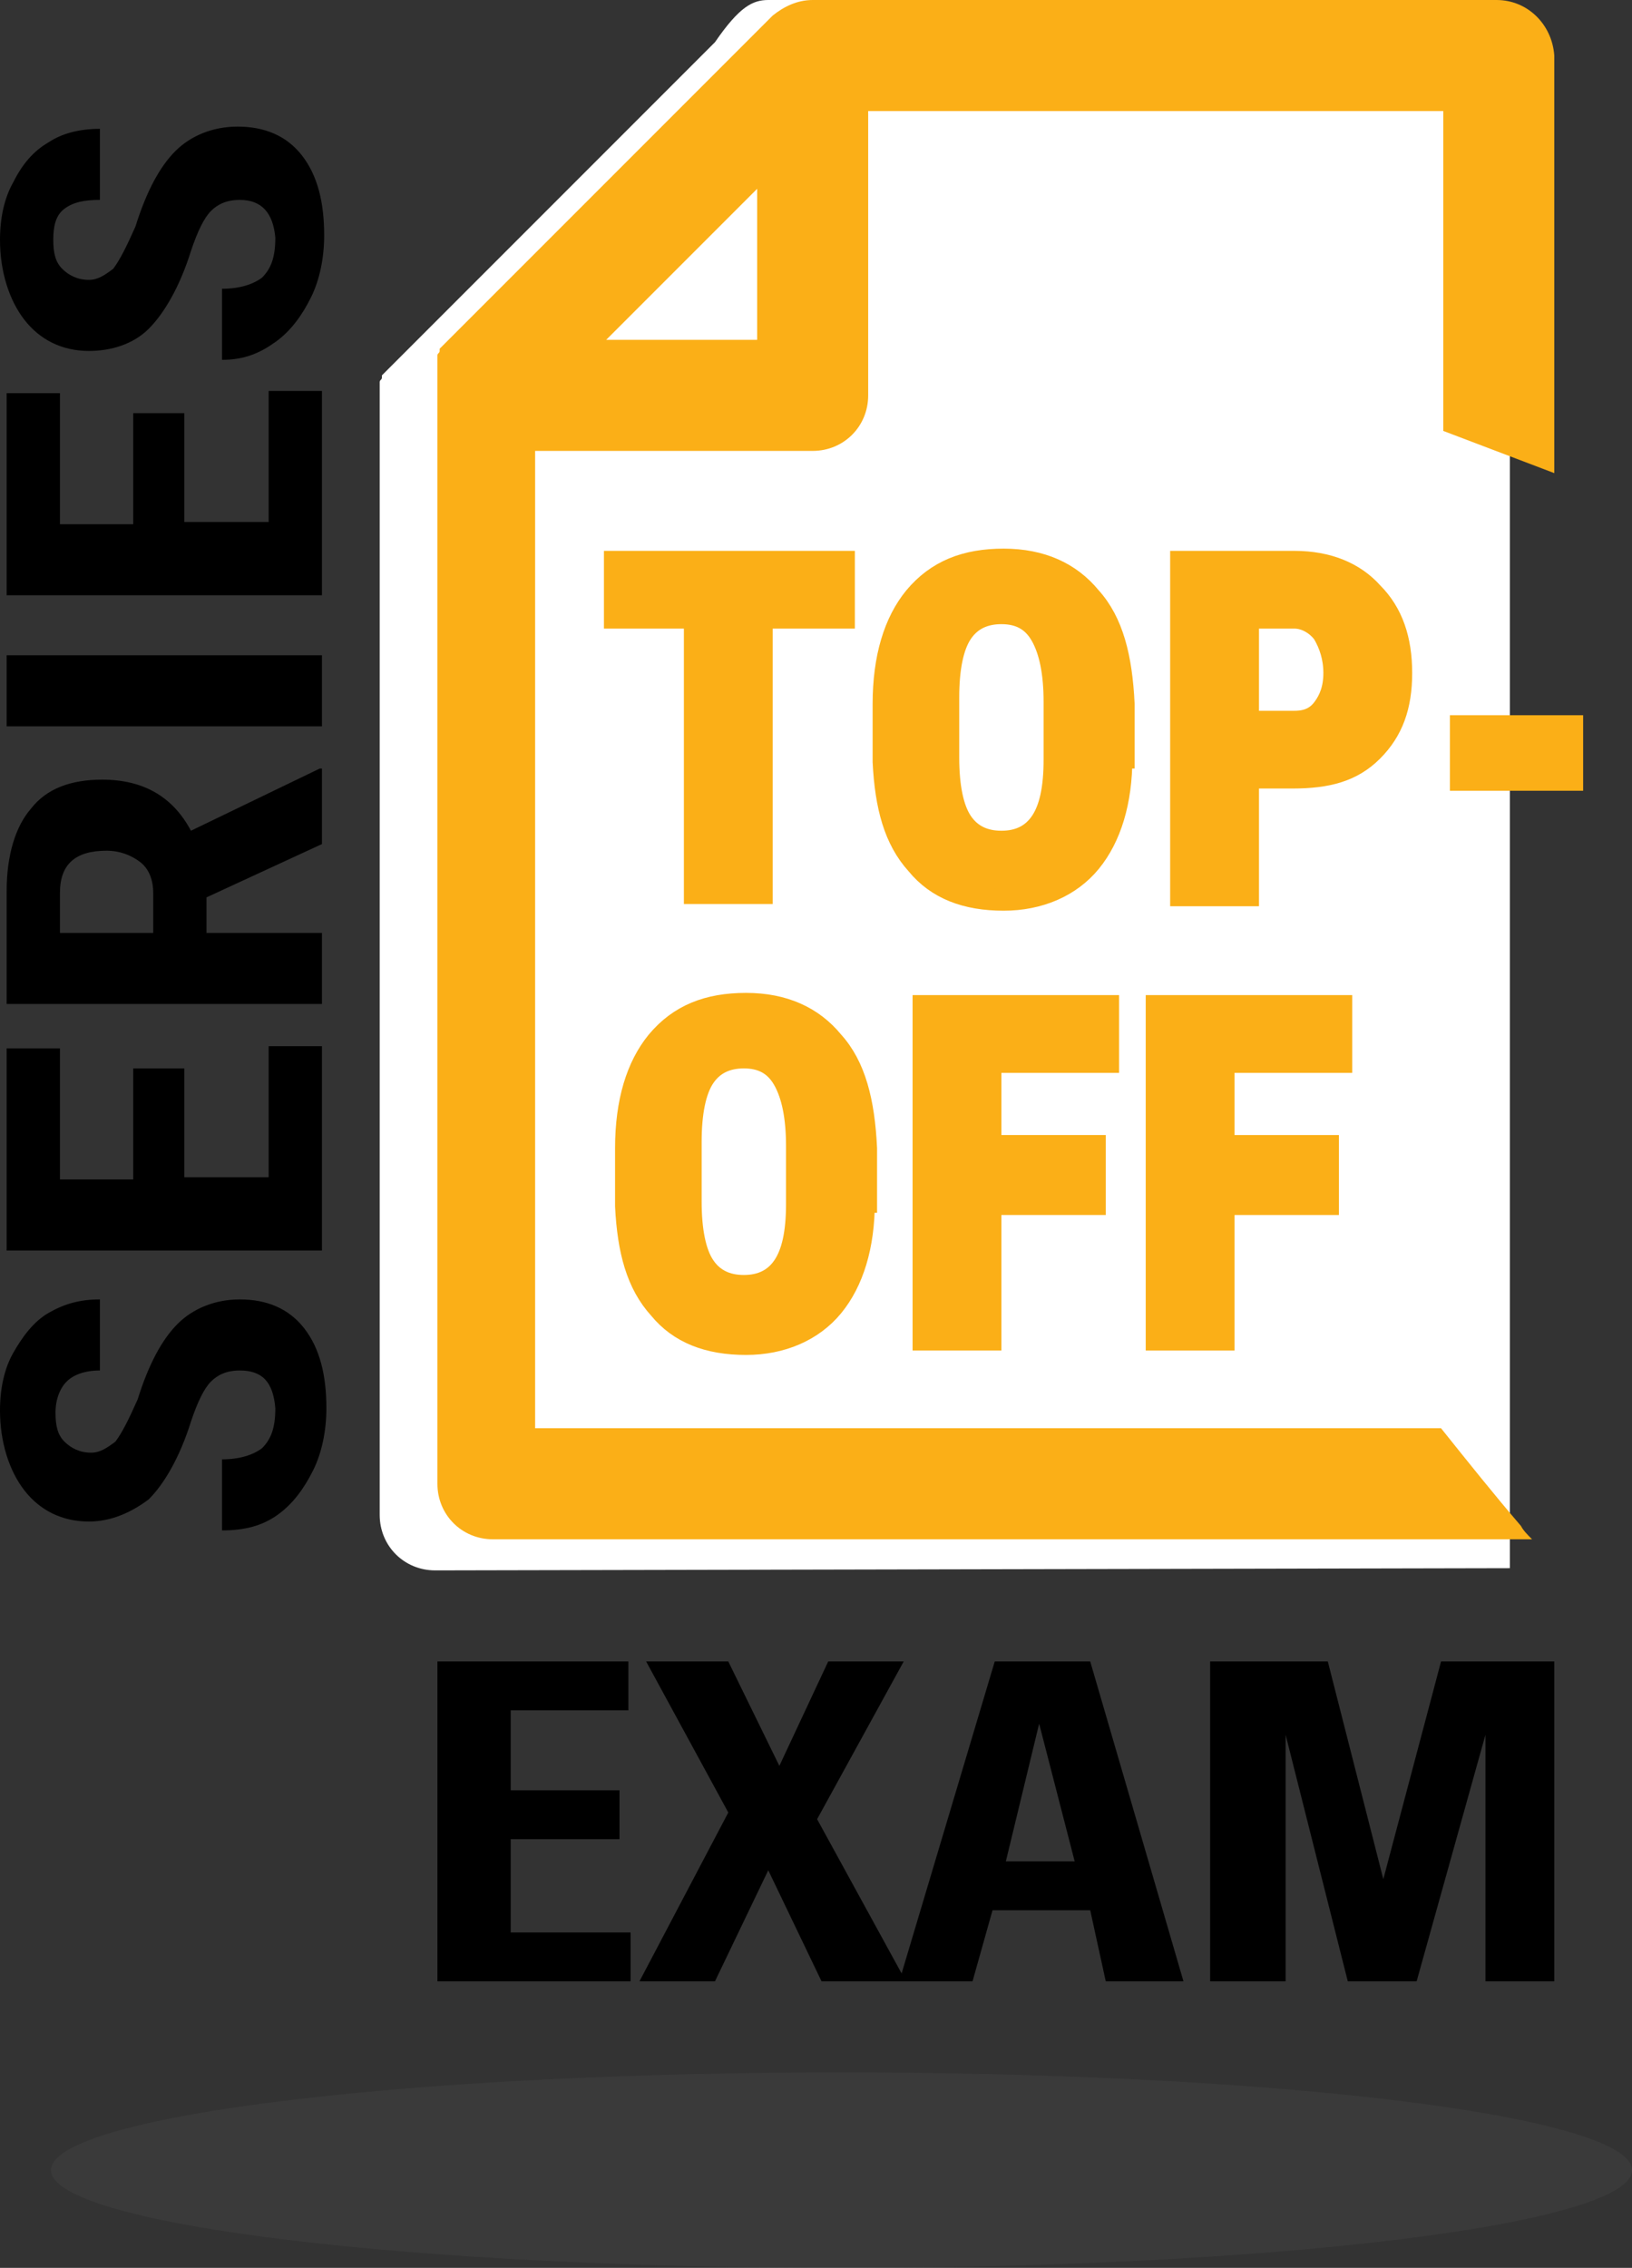
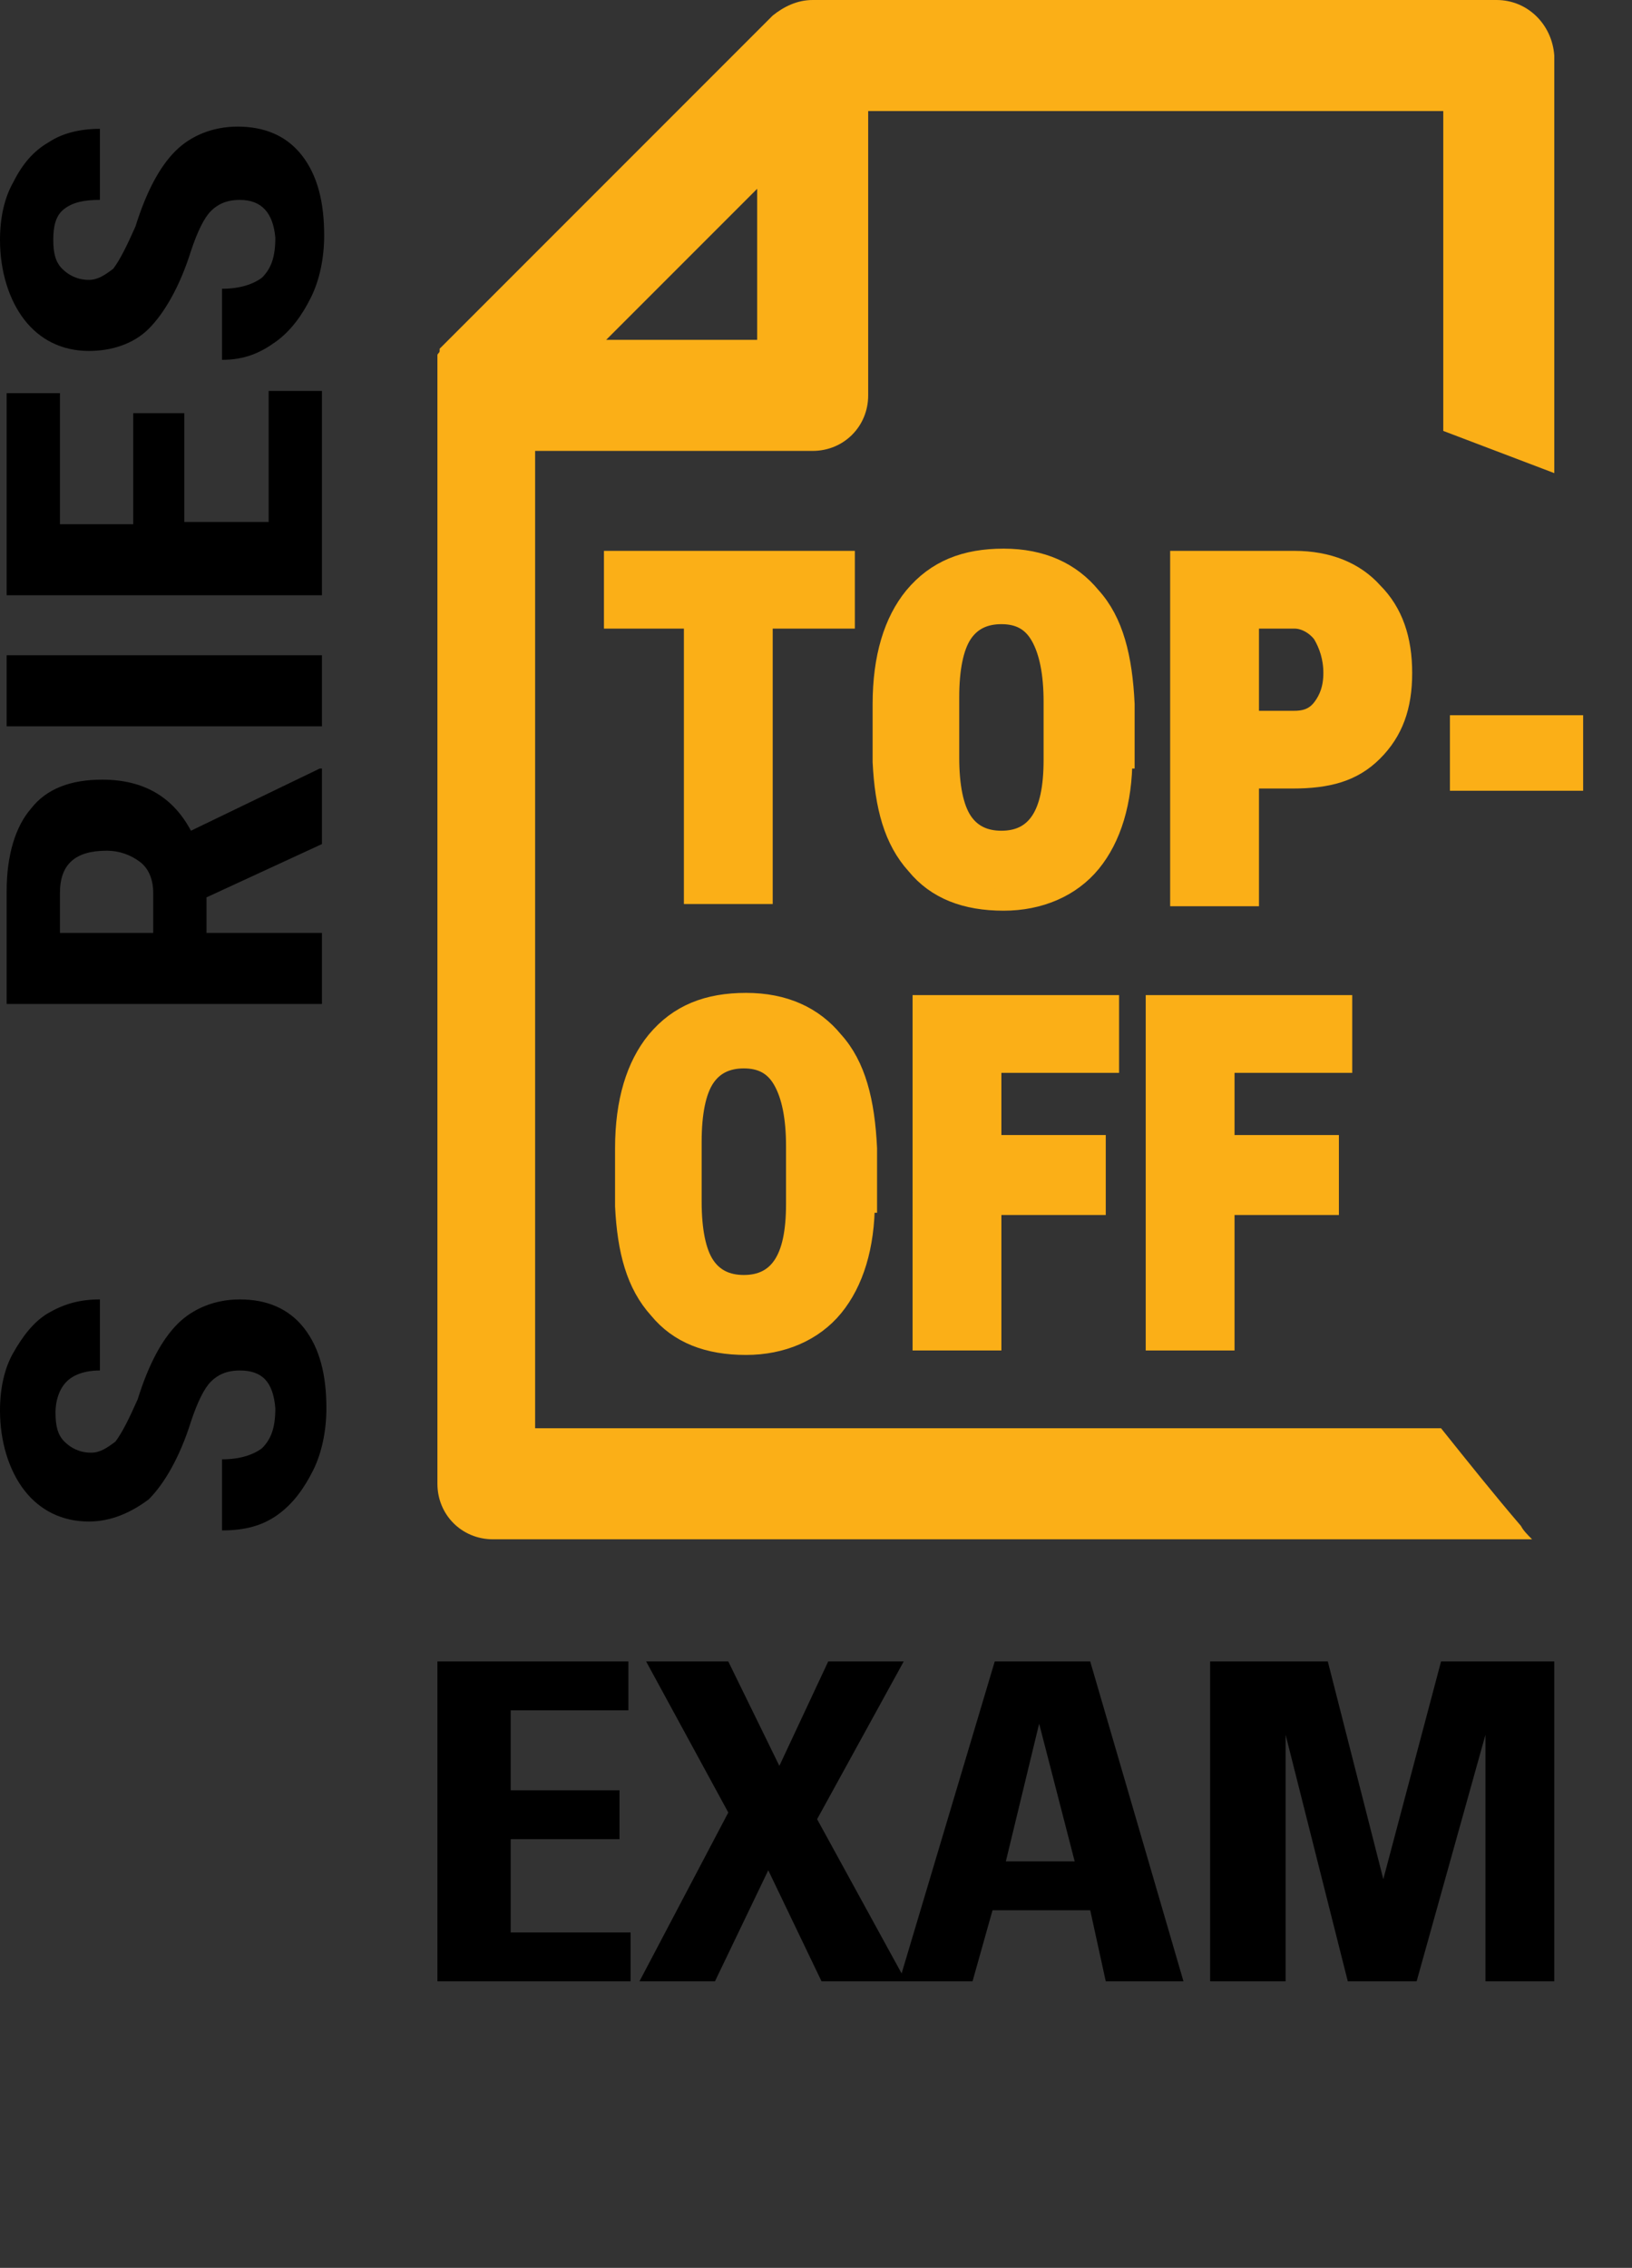
<svg xmlns="http://www.w3.org/2000/svg" version="1.1" id="Layer_1" x="0px" y="0px" viewBox="0 0 73.5 102.1" style="enable-background:new 0 0 73.5 102.1;" xml:space="preserve">
  <rect x="0" y="0" width="73.5" height="102.1" fill="#333333" stroke="none" />
  <style type="text/css">
	.st0{display:none;fill:#C1C1C1;stroke:#000000;stroke-miterlimit:10;}
	.st1{opacity:0.15;}
	.st2{fill:#666767;}
	.st3{fill:#FFFFFF;}
	.st4{fill:#FBAF17;}
	.st5{fill:#FBAF17;stroke:#FBAF17;stroke-miterlimit:10;}
</style>
  <rect x="-10" y="-7.5" class="st0" width="93" height="127.8" />
  <g>
    <g class="st1">
      <g>
-         <ellipse class="st2" cx="37.9" cy="97.7" rx="35.6" ry="4.4" />
-       </g>
+         </g>
    </g>
-     <path class="st3" d="M17.1,17.5L17.1,17.5L17.1,17.5L17.1,17.5L17.1,17.5v-0.1l0,0l0,0l0,0l0,0l0,0l0,0l0,0l0,0l0,0l0,0l0,0l0,0   l0,0l0,0l0,0l0,0l0,0l0,0l0,0l0,0l0,0l0,0l0,0l0,0l0,0l0,0l0,0l0,0l0,0l0,0l0,0l0,0l0,0l0,0l0,0l0,0l0,0l0,0l0,0l0,0l0,0l0,0l0,0   l0,0l0,0l0,0l0,0l0,0l0,0v-0.1v-0.1l0,0l0,0l0,0l0,0l0,0c0-0.1,0.1-0.1,0.1-0.2l0,0v-0.1l0,0l0,0l0,0l0,0l0,0l0,0l0,0l0,0l0,0l0,0   l0,0l0,0l0,0l0,0l0,0l0,0l0,0l0,0l0,0l0,0l0,0l0,0l0,0l0,0l0,0l0,0l15-15C33.3,0.3,33.9,0,34.6,0h30.9C66.9,0,68,1.1,68,2.4v68.2   l-48.4,0.1l0,0c-1.4,0-2.5-1.1-2.5-2.5V18.1c0-0.1,0-0.1,0-0.2L17.1,17.5L17.1,17.5z" />
    <g>
      <path d="M19.7,89.2V74.8h8.6V77H23v3.6h4.9v2.2H23V87h5.4v2.2H19.7z" />
      <path d="M29.1,74.8h3.7l2.3,4.7l2.2-4.7h3.4l-3.9,7.1l4,7.3H37l-2.4-5l-2.4,5h-3.4l4-7.6L29.1,74.8z" />
      <path d="M40.5,89.2l4.3-14.4h4.3l4.2,14.4h-3.5L49.1,86h-4.4l-0.9,3.2H40.5z M46.8,77.6L46.8,77.6l-1.5,6.2h3.1L46.8,77.6z" />
      <path d="M54.5,89.2V74.8h5.3l2.5,9.8l0,0l2.6-9.8H70v14.4h-3.1V78.1l0,0l-3.1,11.1h-3.1l-2.8-11.1l0,0v11.1H54.5z" />
    </g>
    <path class="st4" d="M67.4,0H36.6c-0.7,0-1.3,0.3-1.8,0.7l-15,15l0,0l0,0l0,0l0,0l0,0l0,0l0,0l0,0l0,0l0,0l0,0l0,0l0,0l0,0l0,0l0,0   l0,0l0,0l0,0l0,0l0,0l0,0l0,0l0,0l0,0l0,0v0.1l0,0c0,0.1-0.1,0.1-0.1,0.2l0,0l0,0l0,0l0,0l0,0v0.1v0.1l0,0l0,0l0,0l0,0l0,0l0,0l0,0   l0,0l0,0l0,0l0,0l0,0l0,0l0,0l0,0l0,0l0,0l0,0l0,0l0,0l0,0l0,0l0,0l0,0l0,0l0,0l0,0l0,0l0,0l0,0l0,0l0,0l0,0l0,0l0,0l0,0l0,0l0,0   l0,0l0,0l0,0l0,0l0,0l0,0l0,0l0,0l0,0l0,0l0,0l0,0l0,0l0,0l0,0l0,0l0,0v0.3c0,0.1,0,0.1,0,0.2v50.1c0,1.4,1.1,2.5,2.5,2.5l0,0H69   c-0.2-0.2-0.4-0.4-0.5-0.6c-1.2-1.4-2.4-2.9-3.6-4.4H24.1v-44h12.5c1.4,0,2.5-1.1,2.5-2.5V5H65v14.4l5,1.9V2.5   C69.9,1.1,68.8,0,67.4,0L67.4,0z M34.1,8.5v6.8h-6.8L34.1,8.5z" />
    <g>
      <path d="M10.8,61.7c-0.6,0-1,0.2-1.3,0.5c-0.3,0.3-0.6,0.9-0.9,1.8c-0.5,1.6-1.2,2.8-1.9,3.5C5.9,68.1,5,68.5,4,68.5    c-1.2,0-2.2-0.5-2.9-1.4s-1.1-2.2-1.1-3.6c0-1,0.2-1.9,0.6-2.6s0.9-1.4,1.6-1.8s1.4-0.6,2.3-0.6v3.2c-0.7,0-1.2,0.2-1.5,0.5    c-0.3,0.3-0.5,0.8-0.5,1.4c0,0.6,0.1,1,0.4,1.3s0.7,0.5,1.2,0.5c0.4,0,0.7-0.2,1.1-0.5c0.3-0.4,0.6-1,1-1.9    c0.5-1.6,1.1-2.7,1.8-3.4c0.7-0.7,1.7-1.1,2.8-1.1c1.2,0,2.2,0.4,2.9,1.3c0.7,0.9,1,2.1,1,3.6c0,1-0.2,2-0.6,2.8    c-0.4,0.8-0.9,1.5-1.6,2S11,68.9,10,68.9v-3.2c0.8,0,1.4-0.2,1.8-0.5c0.4-0.4,0.6-0.9,0.6-1.8C12.3,62.2,11.8,61.7,10.8,61.7z" />
-       <path d="M8.3,48v5h3.8v-5.9h2.4v9.2H0.3v-9.1h2.4v5.9H6v-5H8.3z" />
      <path d="M9.3,40.4V42h5.2v3.2H0.3v-5.1c0-1.6,0.4-2.9,1.1-3.7c0.7-0.9,1.8-1.3,3.2-1.3c1.9,0,3.2,0.8,4,2.3l5.8-2.8h0.1V38    L9.3,40.4z M6.9,42v-1.8c0-0.6-0.2-1.1-0.6-1.4s-0.9-0.5-1.5-0.5c-1.4,0-2.1,0.6-2.1,1.9V42H6.9z" />
      <path d="M14.5,29.5v3.2H0.3v-3.2H14.5z" />
      <path d="M8.3,18.5v5h3.8v-5.9h2.4v9.2H0.3v-9.1h2.4v5.9H6v-5H8.3z" />
      <path d="M10.8,9c-0.6,0-1,0.2-1.3,0.5s-0.6,0.9-0.9,1.8c-0.5,1.6-1.2,2.8-1.9,3.5S5,15.8,4,15.8c-1.2,0-2.2-0.5-2.9-1.4    s-1.1-2.2-1.1-3.6c0-1,0.2-1.9,0.6-2.6C1,7.4,1.5,6.8,2.2,6.4C2.8,6,3.6,5.8,4.5,5.8V9C3.8,9,3.3,9.1,2.9,9.4s-0.5,0.8-0.5,1.4    c0,0.6,0.1,1,0.4,1.3c0.3,0.3,0.7,0.5,1.2,0.5c0.4,0,0.7-0.2,1.1-0.5c0.3-0.4,0.6-1,1-1.9c0.5-1.6,1.1-2.7,1.8-3.4    c0.7-0.7,1.7-1.1,2.8-1.1c1.2,0,2.2,0.4,2.9,1.3s1,2.1,1,3.6c0,1-0.2,2-0.6,2.8c-0.4,0.8-0.9,1.5-1.6,2S11,16.2,10,16.2V13    c0.8,0,1.4-0.2,1.8-0.5c0.4-0.4,0.6-0.9,0.6-1.8C12.3,9.6,11.8,9,10.8,9z" />
    </g>
    <g>
      <path class="st5" d="M38,27.8h-3.7v12.4h-3V27.8h-3.6v-2.5H38V27.8z" />
      <path class="st5" d="M50.5,34.1c0,2-0.5,3.6-1.4,4.7c-0.9,1.1-2.3,1.7-3.9,1.7c-1.7,0-3-0.5-3.9-1.6c-1-1.1-1.4-2.6-1.5-4.6v-2.6    c0-2.1,0.5-3.7,1.4-4.8c1-1.2,2.3-1.7,4-1.7c1.7,0,3,0.6,3.9,1.7c1,1.1,1.4,2.7,1.5,4.8V34.1z M47.5,31.6c0-1.3-0.2-2.3-0.6-3    s-1-1-1.8-1c-0.8,0-1.4,0.3-1.8,0.9c-0.4,0.6-0.6,1.6-0.6,2.9v2.7c0,1.3,0.2,2.3,0.6,2.9c0.4,0.6,1,0.9,1.8,0.9    c0.8,0,1.4-0.3,1.8-0.9c0.4-0.6,0.6-1.5,0.6-2.8V31.6z" />
      <path class="st5" d="M56.2,35v5.3h-3V25.3h5.1c1.5,0,2.7,0.5,3.5,1.4c0.9,0.9,1.3,2.1,1.3,3.6s-0.4,2.6-1.3,3.5S59.8,35,58.2,35    H56.2z M56.2,32.5h2.1c0.6,0,1-0.2,1.3-0.6s0.5-0.9,0.5-1.6c0-0.7-0.2-1.3-0.5-1.8c-0.3-0.4-0.8-0.7-1.3-0.7h-2.1V32.5z" />
      <path class="st5" d="M70.8,35.1h-5v-2.4h5V35.1z" />
      <path class="st5" d="M38.9,54.1c0,2-0.5,3.6-1.4,4.7c-0.9,1.1-2.3,1.7-3.9,1.7c-1.7,0-3-0.5-3.9-1.6c-1-1.1-1.4-2.6-1.5-4.6v-2.6    c0-2.1,0.5-3.7,1.4-4.8c1-1.2,2.3-1.7,4-1.7c1.7,0,3,0.6,3.9,1.7c1,1.1,1.4,2.7,1.5,4.8V54.1z M35.9,51.6c0-1.3-0.2-2.3-0.6-3    s-1-1-1.8-1c-0.8,0-1.4,0.3-1.8,0.9c-0.4,0.6-0.6,1.6-0.6,2.9v2.7c0,1.3,0.2,2.3,0.6,2.9c0.4,0.6,1,0.9,1.8,0.9    c0.8,0,1.4-0.3,1.8-0.9c0.4-0.6,0.6-1.5,0.6-2.8V51.6z" />
      <path class="st5" d="M49.3,54.2h-4.7v6.1h-3V45.3h8.3v2.5h-5.3v3.8h4.7V54.2z" />
      <path class="st5" d="M59.8,54.2h-4.7v6.1h-3V45.3h8.3v2.5h-5.3v3.8h4.7V54.2z" />
    </g>
  </g>
</svg>